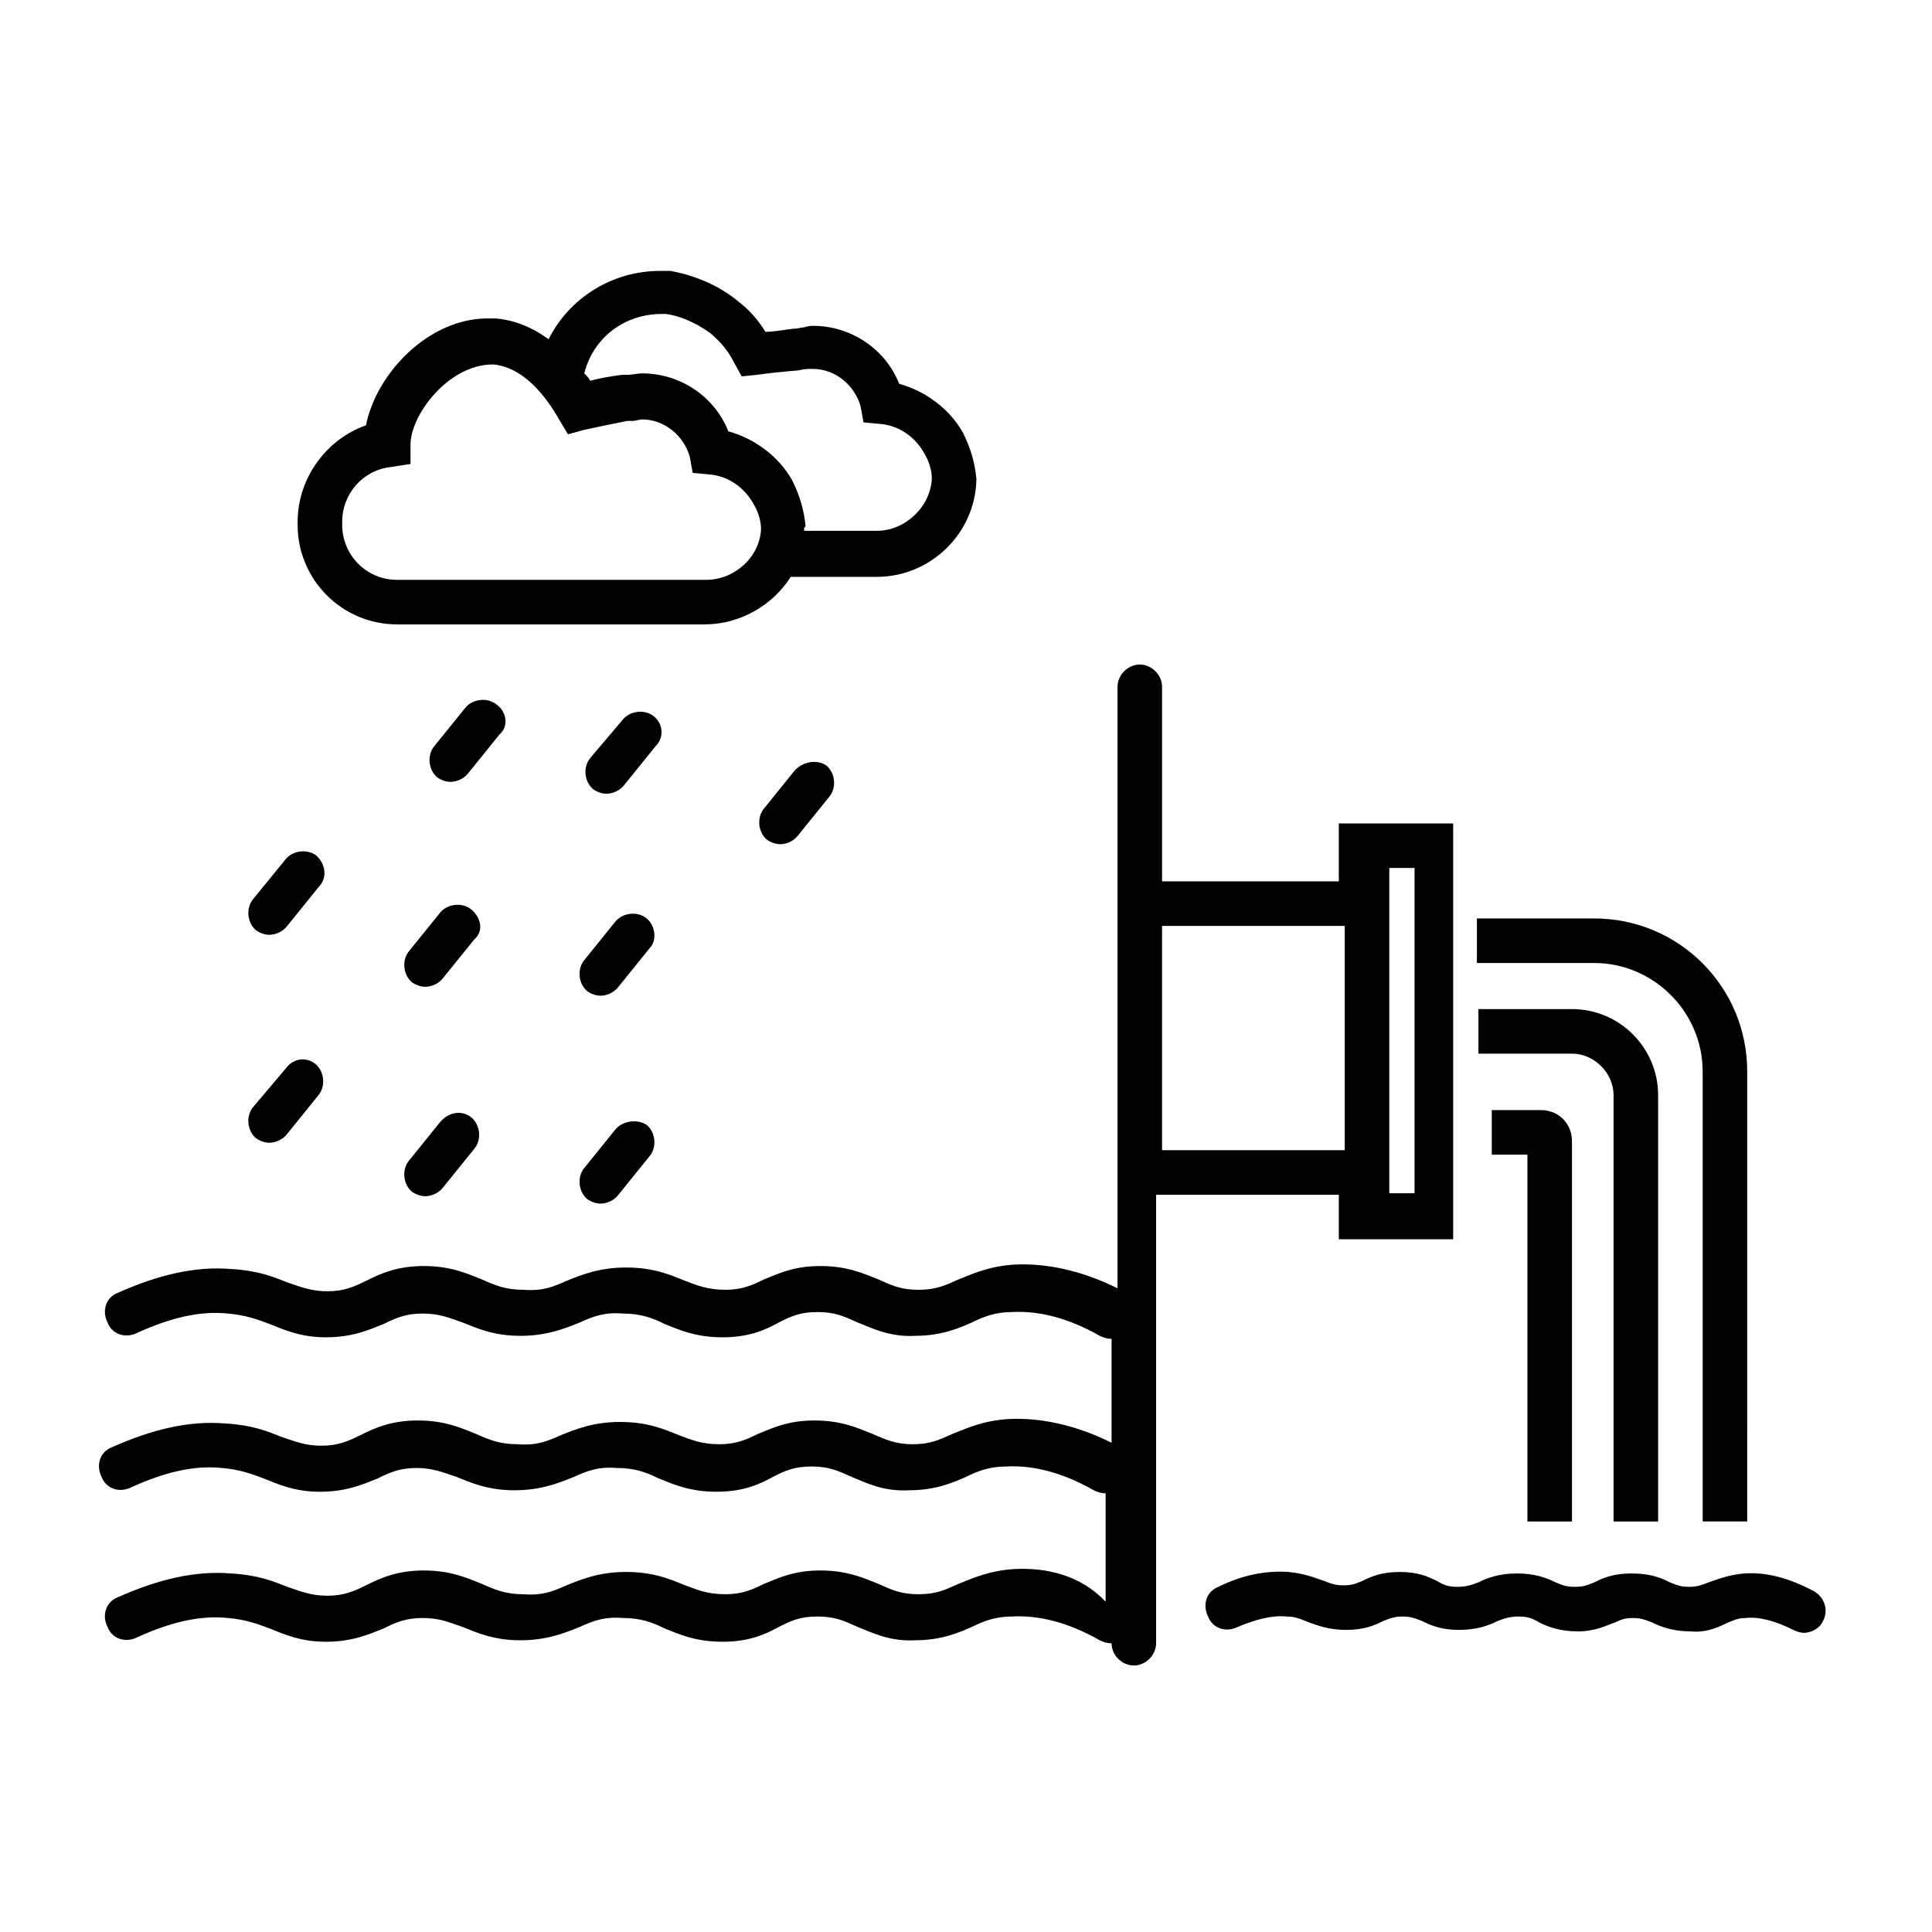
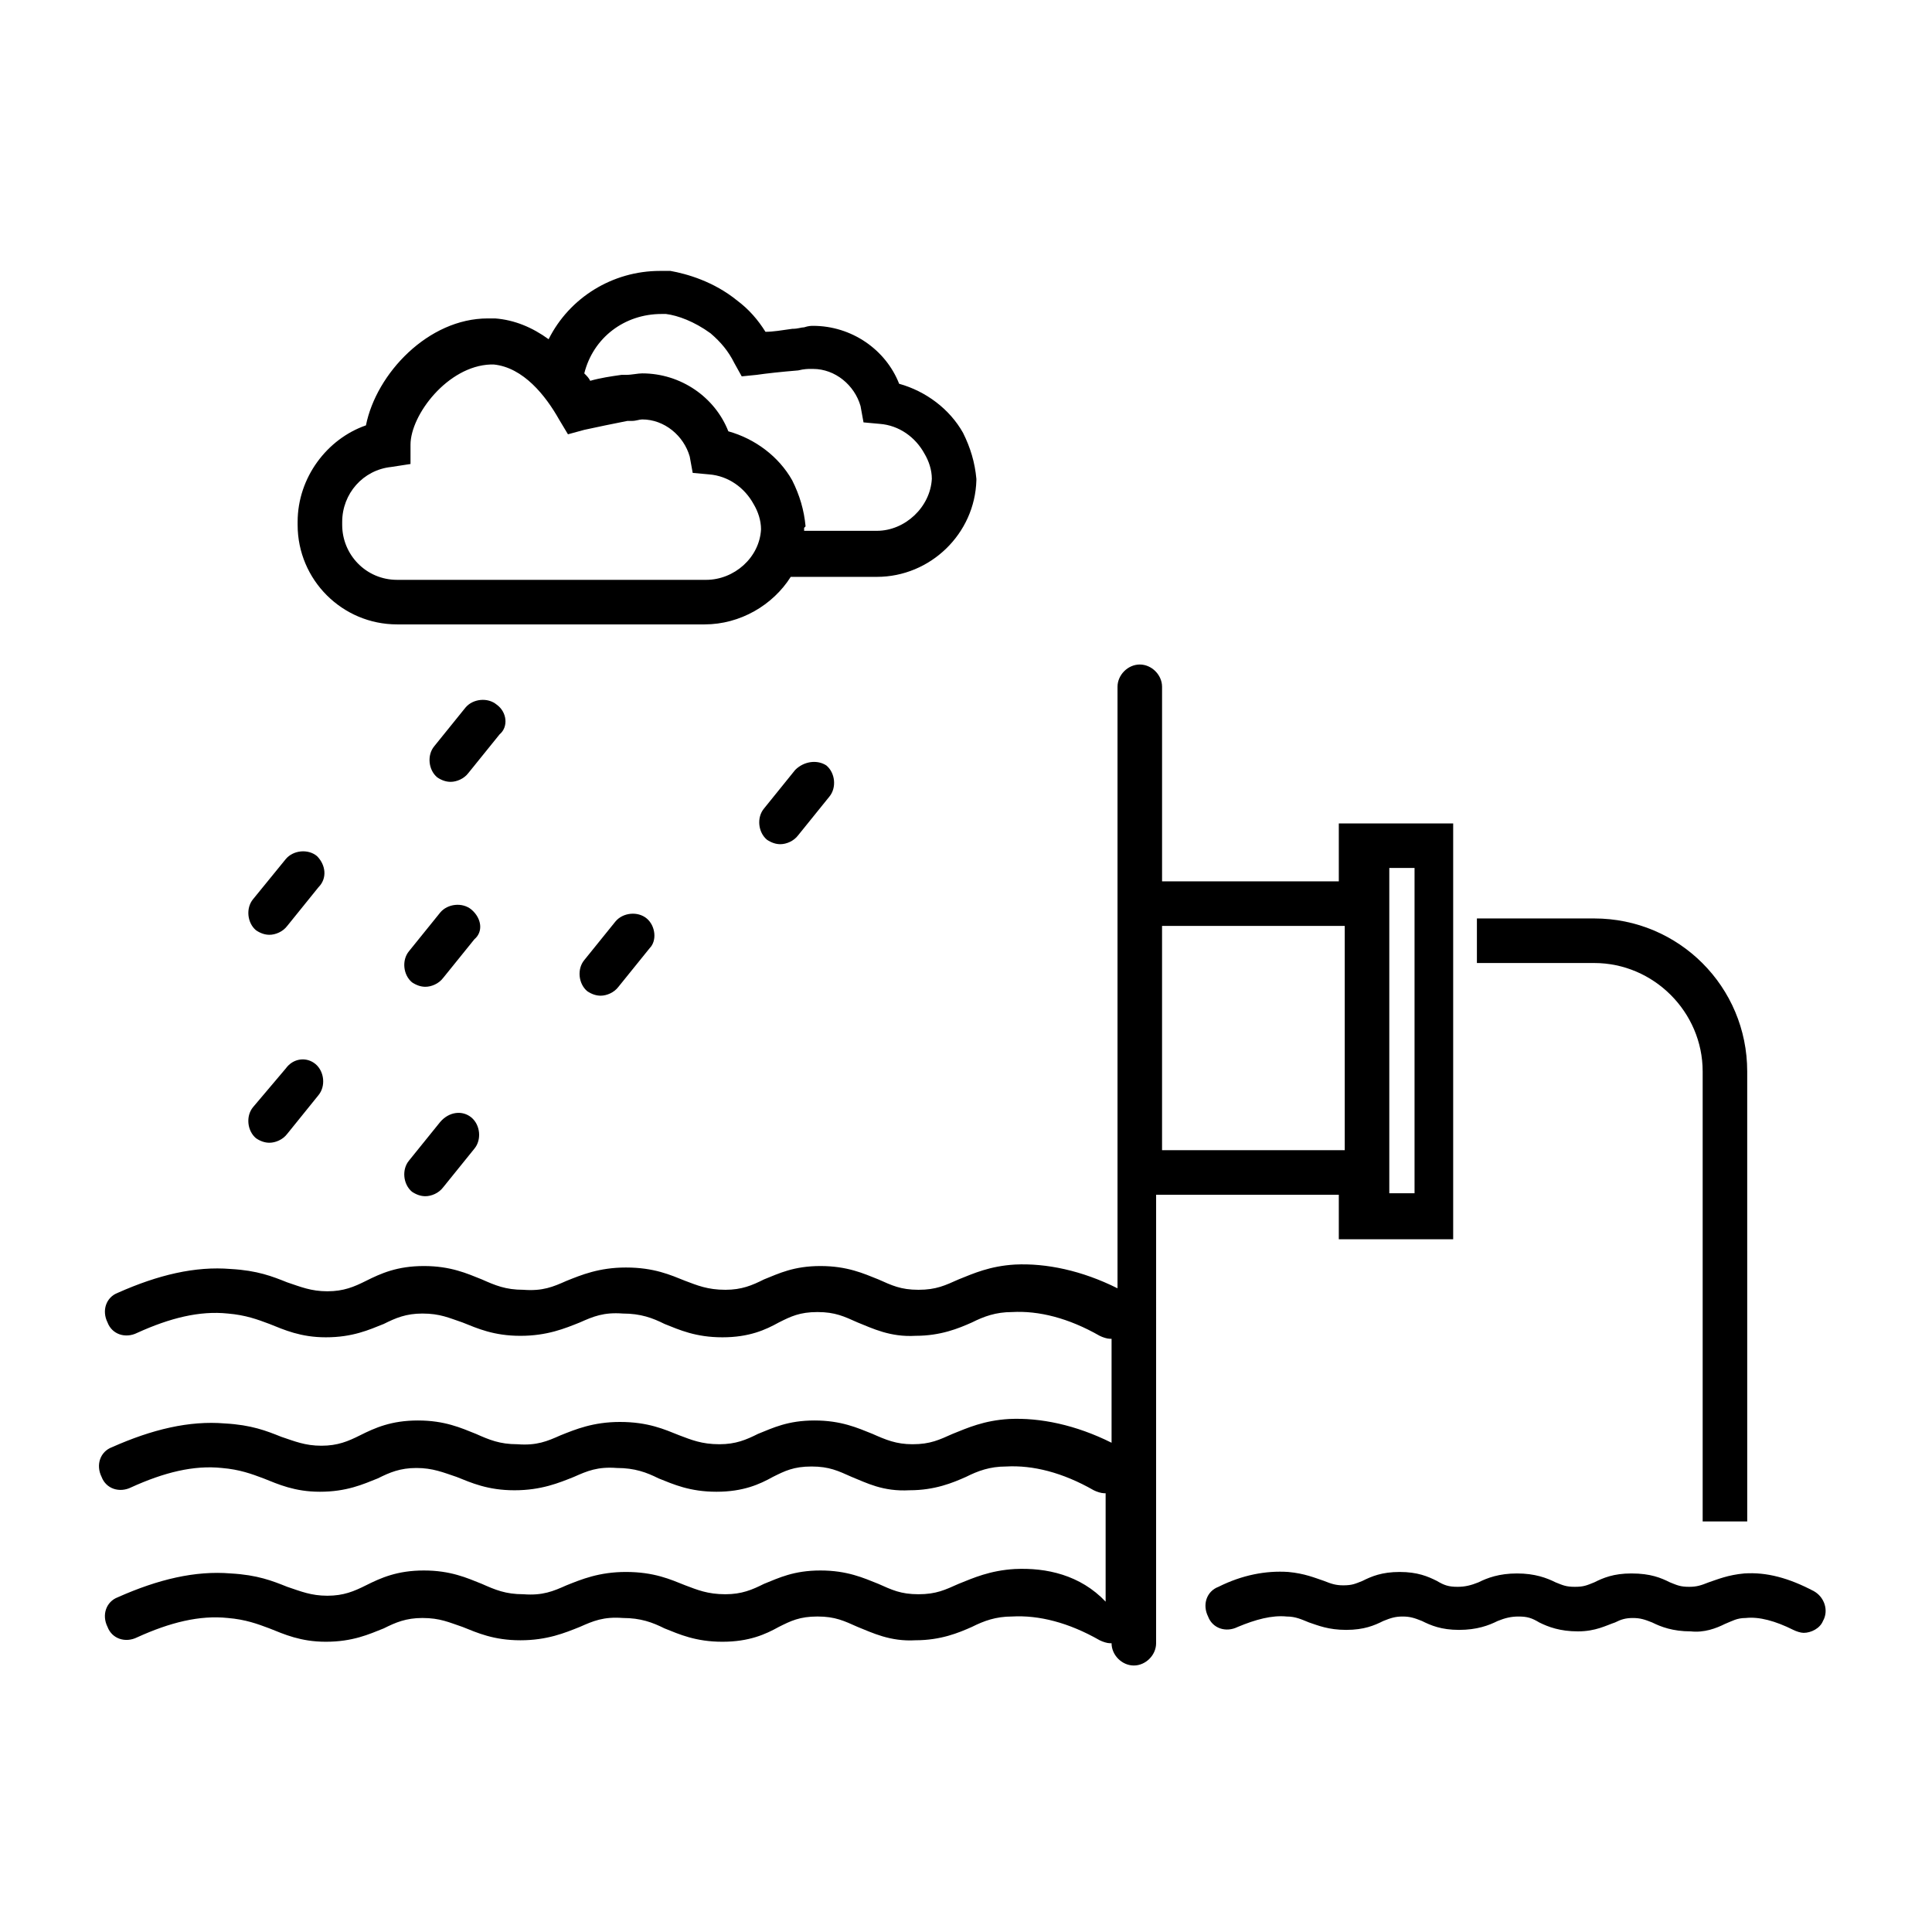
<svg xmlns="http://www.w3.org/2000/svg" fill="#000000" width="800px" height="800px" version="1.1" viewBox="144 144 512 512">
  <g>
    <path d="m566.49 387.4h-31.094v11.809h31.094c15.742 0 28.734 12.988 28.734 28.734v119.26h11.809l-0.004-119.26c0-22.438-18.105-40.543-40.539-40.543z" />
-     <path d="m583.42 547.21v-112.96c0-12.594-10.234-22.828-22.828-22.828h-24.797v11.809h24.797c5.902 0 11.02 5.117 11.02 11.02v112.96z" />
-     <path d="m560.59 547.21v-100.76c0-4.723-3.543-8.266-8.266-8.266h-12.988v11.809h9.445v97.219z" />
    <path d="m412.99 559.8c-6.691 0.395-11.02 2.363-14.957 3.938-3.543 1.574-5.902 2.754-10.629 2.754-4.723 0-7.086-1.18-10.629-2.754-3.938-1.574-8.266-3.543-15.352-3.543s-11.02 1.969-14.957 3.543c-3.148 1.574-5.902 2.754-10.234 2.754-4.723 0-7.477-1.18-10.629-2.363-3.938-1.574-8.266-3.543-15.742-3.543-7.086 0-11.809 1.969-15.742 3.543-3.543 1.574-6.297 2.754-11.414 2.363-4.723 0-7.477-1.18-11.02-2.754-3.938-1.574-8.266-3.543-15.352-3.543-7.086 0-11.414 1.969-15.352 3.938-3.148 1.574-5.902 2.754-10.234 2.754-4.328 0-7.086-1.18-10.629-2.363-3.938-1.574-7.871-3.148-14.957-3.543-9.445-0.789-19.285 1.574-29.914 6.297-3.148 1.18-4.328 4.723-2.754 7.871 1.18 3.148 4.723 4.328 7.871 2.754 8.66-3.938 16.531-5.902 24.008-5.117 4.723 0.395 7.871 1.574 11.02 2.754 3.938 1.574 8.266 3.543 14.957 3.543 7.086 0 11.414-1.969 15.352-3.543 3.148-1.574 5.902-2.754 10.234-2.754 4.723 0 7.086 1.18 10.629 2.363 3.938 1.574 8.266 3.543 15.352 3.543 7.086 0 11.809-1.969 15.742-3.543 3.543-1.574 6.297-2.754 11.414-2.363 4.723 0 7.871 1.18 11.02 2.754 3.938 1.574 8.266 3.543 15.352 3.543 7.086 0 11.414-1.969 14.957-3.938 3.148-1.574 5.512-2.754 10.234-2.754 4.723 0 7.086 1.18 10.629 2.754 3.938 1.574 8.66 3.938 15.352 3.543 6.691 0 11.414-1.969 14.957-3.543 3.148-1.574 6.297-2.754 10.629-2.754 7.086-0.395 14.957 1.574 23.223 6.297 0.789 0.395 1.969 0.789 2.754 0.789h0.395c0 3.148 2.754 5.902 5.902 5.902 3.148 0 5.902-2.754 5.902-5.902l0.004-118.86h48.414v11.809h30.309v-110.21h-30.309v15.352h-46.84v-51.562c0-3.148-2.754-5.902-5.902-5.902-3.148 0-5.902 2.754-5.902 5.902v159.41c-9.445-4.723-18.895-6.691-27.16-6.297-6.691 0.395-11.02 2.363-14.957 3.938-3.543 1.574-5.902 2.754-10.629 2.754-4.723 0-7.086-1.18-10.629-2.754-3.938-1.574-8.266-3.543-15.352-3.543s-11.02 1.969-14.957 3.543c-3.148 1.574-5.902 2.754-10.234 2.754-4.723 0-7.477-1.18-10.629-2.363-3.938-1.574-8.266-3.543-15.742-3.543-7.086 0-11.809 1.969-15.742 3.543-3.543 1.574-6.297 2.754-11.414 2.363-4.723 0-7.477-1.18-11.02-2.754-3.938-1.574-8.266-3.543-15.352-3.543-7.086 0-11.414 1.969-15.352 3.938-3.148 1.574-5.902 2.754-10.234 2.754-4.328 0-7.086-1.18-10.629-2.363-3.938-1.574-7.871-3.148-14.957-3.543-9.445-0.789-19.285 1.574-29.914 6.297-3.148 1.18-4.328 4.723-2.754 7.871 1.18 3.148 4.723 4.328 7.871 2.754 8.66-3.938 16.531-5.902 24.008-5.117 4.723 0.395 7.871 1.574 11.02 2.754 3.938 1.574 8.266 3.543 14.957 3.543 7.086 0 11.414-1.969 15.352-3.543 3.148-1.574 5.902-2.754 10.234-2.754 4.723 0 7.086 1.18 10.629 2.363 3.938 1.574 8.266 3.543 15.352 3.543 7.086 0 11.809-1.969 15.742-3.543 3.543-1.574 6.297-2.754 11.414-2.363 4.723 0 7.871 1.18 11.02 2.754 3.938 1.574 8.266 3.543 15.352 3.543 7.086 0 11.414-1.969 14.957-3.938 3.148-1.574 5.512-2.754 10.234-2.754 4.723 0 7.086 1.18 10.629 2.754 3.938 1.574 8.66 3.938 15.352 3.543 6.691 0 11.414-1.969 14.957-3.543 3.148-1.574 6.297-2.754 10.629-2.754 7.086-0.395 14.957 1.574 23.223 6.297 0.789 0.395 1.969 0.789 2.754 0.789h0.395v27.551c-9.445-4.723-18.895-6.691-27.16-6.297-6.691 0.395-11.02 2.363-14.957 3.938-3.543 1.574-5.902 2.754-10.629 2.754-4.328 0-7.086-1.18-10.629-2.754-3.938-1.574-8.266-3.543-15.352-3.543s-11.02 1.969-14.957 3.543c-3.148 1.574-5.902 2.754-10.234 2.754-4.723 0-7.477-1.18-10.629-2.363-3.938-1.574-8.266-3.543-15.742-3.543-7.086 0-11.809 1.969-15.742 3.543-3.543 1.574-6.297 2.754-11.414 2.363-4.723 0-7.477-1.18-11.02-2.754-3.938-1.574-8.266-3.543-15.352-3.543-7.086 0-11.414 1.969-15.352 3.938-3.148 1.574-5.902 2.754-10.234 2.754-4.328 0-7.086-1.18-10.629-2.363-3.938-1.574-7.871-3.148-14.957-3.543-9.445-0.789-19.285 1.574-29.914 6.297-3.148 1.18-4.328 4.723-2.754 7.871 1.18 3.148 4.723 4.328 7.871 2.754 8.66-3.938 16.531-5.902 24.008-5.117 4.723 0.395 7.871 1.574 11.02 2.754 3.938 1.574 8.266 3.543 14.957 3.543 7.086 0 11.414-1.969 15.352-3.543 3.148-1.574 5.902-2.754 10.234-2.754 4.328 0 7.086 1.18 10.629 2.363 3.938 1.574 8.266 3.543 15.352 3.543 7.086 0 11.809-1.969 15.742-3.543 3.543-1.574 6.297-2.754 11.414-2.363 4.723 0 7.871 1.18 11.02 2.754 3.938 1.574 8.266 3.543 15.352 3.543 7.086 0 11.414-1.969 14.957-3.938 3.148-1.574 5.512-2.754 10.234-2.754 4.723 0 7.086 1.18 10.629 2.754 3.938 1.574 8.266 3.938 15.352 3.543 6.691 0 11.414-1.969 14.957-3.543 3.148-1.574 6.297-2.754 10.629-2.754 7.086-0.395 14.957 1.574 23.223 6.297 0.789 0.395 1.969 0.789 2.754 0.789h0.395v28.734c-6.688-7.078-15.738-9.047-24.004-8.652zm99.188-185.78h6.691v86.199h-6.691zm-11.809 15.352v59.434h-48.414v-59.434z" />
    <path d="m601.13 574.36c1.969-0.789 3.148-1.574 5.512-1.574 3.543-0.395 7.871 0.789 12.594 3.148 0.789 0.395 1.969 0.789 2.754 0.789 1.969 0 4.328-1.18 5.117-3.148 1.574-2.754 0.395-6.297-2.363-7.871-6.691-3.543-12.594-5.117-18.5-4.723-4.328 0.395-7.086 1.574-9.445 2.363-1.969 0.789-3.148 1.18-5.117 1.18-2.363 0-3.148-0.395-5.117-1.18-2.363-1.18-5.117-2.363-10.234-2.363-4.723 0-7.477 1.18-9.84 2.363-1.969 0.789-2.754 1.18-5.117 1.18-2.363 0-3.148-0.395-5.117-1.18-2.363-1.18-5.512-2.363-10.234-2.363-4.723 0-7.871 1.18-10.234 2.363-1.969 0.789-3.543 1.18-5.512 1.18-2.363 0-3.543-0.395-5.512-1.574-2.363-1.18-5.117-2.363-9.84-2.363s-7.477 1.18-9.84 2.363c-1.969 0.789-2.754 1.18-5.117 1.18-1.969 0-3.148-0.395-5.117-1.18-2.363-0.789-5.117-1.969-9.445-2.363-5.902-0.395-12.203 0.789-18.5 3.938-3.148 1.18-4.328 4.723-2.754 7.871 1.18 3.148 4.723 4.328 7.871 2.754 4.723-1.969 9.055-3.148 12.988-2.754 2.363 0 3.938 0.789 5.902 1.574 2.363 0.789 5.117 1.969 9.84 1.969s7.477-1.18 9.84-2.363c1.969-0.789 3.148-1.18 5.117-1.18s3.148 0.395 5.117 1.18c2.363 1.18 5.117 2.363 9.84 2.363 4.723 0 7.871-1.18 10.234-2.363 1.969-0.789 3.543-1.18 5.512-1.18 2.363 0 3.543 0.395 5.512 1.574 2.363 1.18 5.512 2.363 10.234 2.363s7.477-1.574 9.84-2.363c1.574-0.789 2.754-1.18 4.723-1.18s3.148 0.395 5.117 1.18c2.363 1.18 5.512 2.363 10.234 2.363 3.547 0.391 6.695-0.793 9.059-1.973z" />
    <path d="m228 370.87c-2.363-1.969-6.297-1.574-8.266 0.789l-8.66 10.625c-1.969 2.363-1.574 6.297 0.789 8.266 1.18 0.789 2.363 1.18 3.543 1.18 1.574 0 3.543-0.789 4.723-2.363l8.266-10.234c2.359-2.356 1.965-5.898-0.395-8.262z" />
    <path d="m275.62 330.73c-2.363-1.969-6.297-1.574-8.266 0.789l-8.266 10.234c-1.969 2.363-1.574 6.297 0.789 8.266 1.18 0.789 2.363 1.18 3.543 1.18 1.574 0 3.543-0.789 4.723-2.363l8.266-10.234c2.359-1.969 1.965-5.906-0.789-7.871z" />
    <path d="m268.93 385.04c-2.363-1.969-6.297-1.574-8.266 0.789l-8.266 10.234c-1.969 2.363-1.574 6.297 0.789 8.266 1.18 0.789 2.363 1.18 3.543 1.18 1.574 0 3.543-0.789 4.723-2.363l8.266-10.234c2.359-1.969 1.965-5.512-0.789-7.871z" />
-     <path d="m317.34 333.88c-2.363-1.969-6.297-1.574-8.266 0.789l-8.66 10.23c-1.969 2.363-1.574 6.297 0.789 8.266 1.18 0.789 2.363 1.18 3.543 1.18 1.574 0 3.543-0.789 4.723-2.363l8.266-10.234c2.359-2.359 1.965-5.902-0.395-7.867z" />
    <path d="m402.75 271.29v-0.395c-0.395-4.328-1.574-8.266-3.543-12.203-3.543-6.297-9.84-11.02-16.926-12.988-3.543-9.055-12.594-15.352-22.828-15.352-0.395 0-1.18 0-2.363 0.395-0.789 0-1.574 0.395-3.148 0.395-2.754 0.395-5.117 0.789-7.086 0.789-1.969-3.148-4.328-5.902-7.477-8.266-6.297-5.117-13.383-7.086-17.711-7.871h-0.395-0.395-1.969c-12.594 0-24.008 7.086-29.52 18.105-4.328-3.148-9.055-5.117-14.168-5.512h-1.969c-15.742 0-29.52 14.562-32.273 28.34-10.234 3.543-18.105 13.777-18.105 25.586v0.789c0 14.562 11.809 26.371 26.371 26.371h81.477c9.445 0 18.105-5.117 22.828-12.594l22.828-0.004c14.168 0 25.977-11.414 26.371-25.586zm-71.637 26.375h-81.867c-8.266 0-14.562-6.691-14.562-14.562v-0.789c0-7.477 5.512-13.777 12.988-14.562l5.117-0.789v-5.117c0-7.871 9.84-20.859 21.254-21.254h0.789c7.871 0.789 13.777 8.266 17.32 14.562l2.363 3.938 4.328-1.18c3.543-0.789 7.477-1.574 11.414-2.363h1.18c1.18 0 1.969-0.395 2.754-0.395 5.902 0 11.02 4.328 12.594 9.84l0.789 4.328 4.328 0.395c5.117 0.395 9.445 3.543 11.809 7.871 1.18 1.969 1.969 4.328 1.969 6.691-0.395 7.481-7.086 13.387-14.566 13.387zm26.371-14.172c-0.395-4.328-1.574-8.266-3.543-12.203-3.543-6.297-9.84-11.02-16.926-12.988-3.543-9.055-12.594-15.352-22.828-15.352-1.18 0-2.754 0.395-4.328 0.395h-1.18c-2.754 0.395-5.512 0.789-8.266 1.574-0.395-0.789-0.789-1.18-1.574-1.969 2.363-9.445 10.629-15.742 20.469-15.742h1.18c3.148 0.395 7.477 1.969 11.809 5.117 2.754 2.363 4.723 4.723 6.297 7.871l1.969 3.543 3.938-0.395c2.754-0.395 6.297-0.789 11.02-1.18 1.574-0.395 2.754-0.395 3.148-0.395h0.789c5.902 0 11.02 4.328 12.594 9.84l0.789 4.328 4.328 0.395c5.117 0.395 9.445 3.543 11.809 7.871 1.18 1.969 1.969 4.328 1.969 6.691-0.395 7.477-7.086 13.777-14.562 13.777h-19.285v-0.789z" />
    <path d="m315.38 387.4c-2.363-1.969-6.297-1.574-8.266 0.789l-8.266 10.234c-1.969 2.363-1.574 6.297 0.789 8.266 1.18 0.789 2.363 1.18 3.543 1.18 1.574 0 3.543-0.789 4.723-2.363l8.266-10.234c1.965-1.965 1.57-5.902-0.789-7.871z" />
    <path d="m354.73 348.04-8.266 10.234c-1.969 2.363-1.574 6.297 0.789 8.266 1.18 0.789 2.363 1.18 3.543 1.18 1.574 0 3.543-0.789 4.723-2.363l8.266-10.234c1.969-2.363 1.574-6.297-0.789-8.266-2.363-1.57-5.902-1.18-8.266 1.184z" />
    <path d="m219.73 427.16-8.66 10.234c-1.969 2.363-1.574 6.297 0.789 8.266 1.18 0.789 2.363 1.18 3.543 1.18 1.574 0 3.543-0.789 4.723-2.363l8.266-10.234c1.969-2.363 1.574-6.297-0.789-8.266-2.363-1.965-5.906-1.57-7.871 1.184z" />
    <path d="m260.66 441.33-8.266 10.234c-1.969 2.363-1.574 6.297 0.789 8.266 1.18 0.789 2.363 1.18 3.543 1.18 1.574 0 3.543-0.789 4.723-2.363l8.266-10.234c1.969-2.363 1.574-6.297-0.789-8.266-2.363-1.965-5.906-1.574-8.266 1.184z" />
-     <path d="m307.11 443.29-8.266 10.234c-1.969 2.363-1.574 6.297 0.789 8.266 1.18 0.789 2.363 1.18 3.543 1.18 1.574 0 3.543-0.789 4.723-2.363l8.266-10.234c1.969-2.363 1.574-6.297-0.789-8.266-2.363-1.57-6.297-1.176-8.266 1.184z" />
  </g>
</svg>